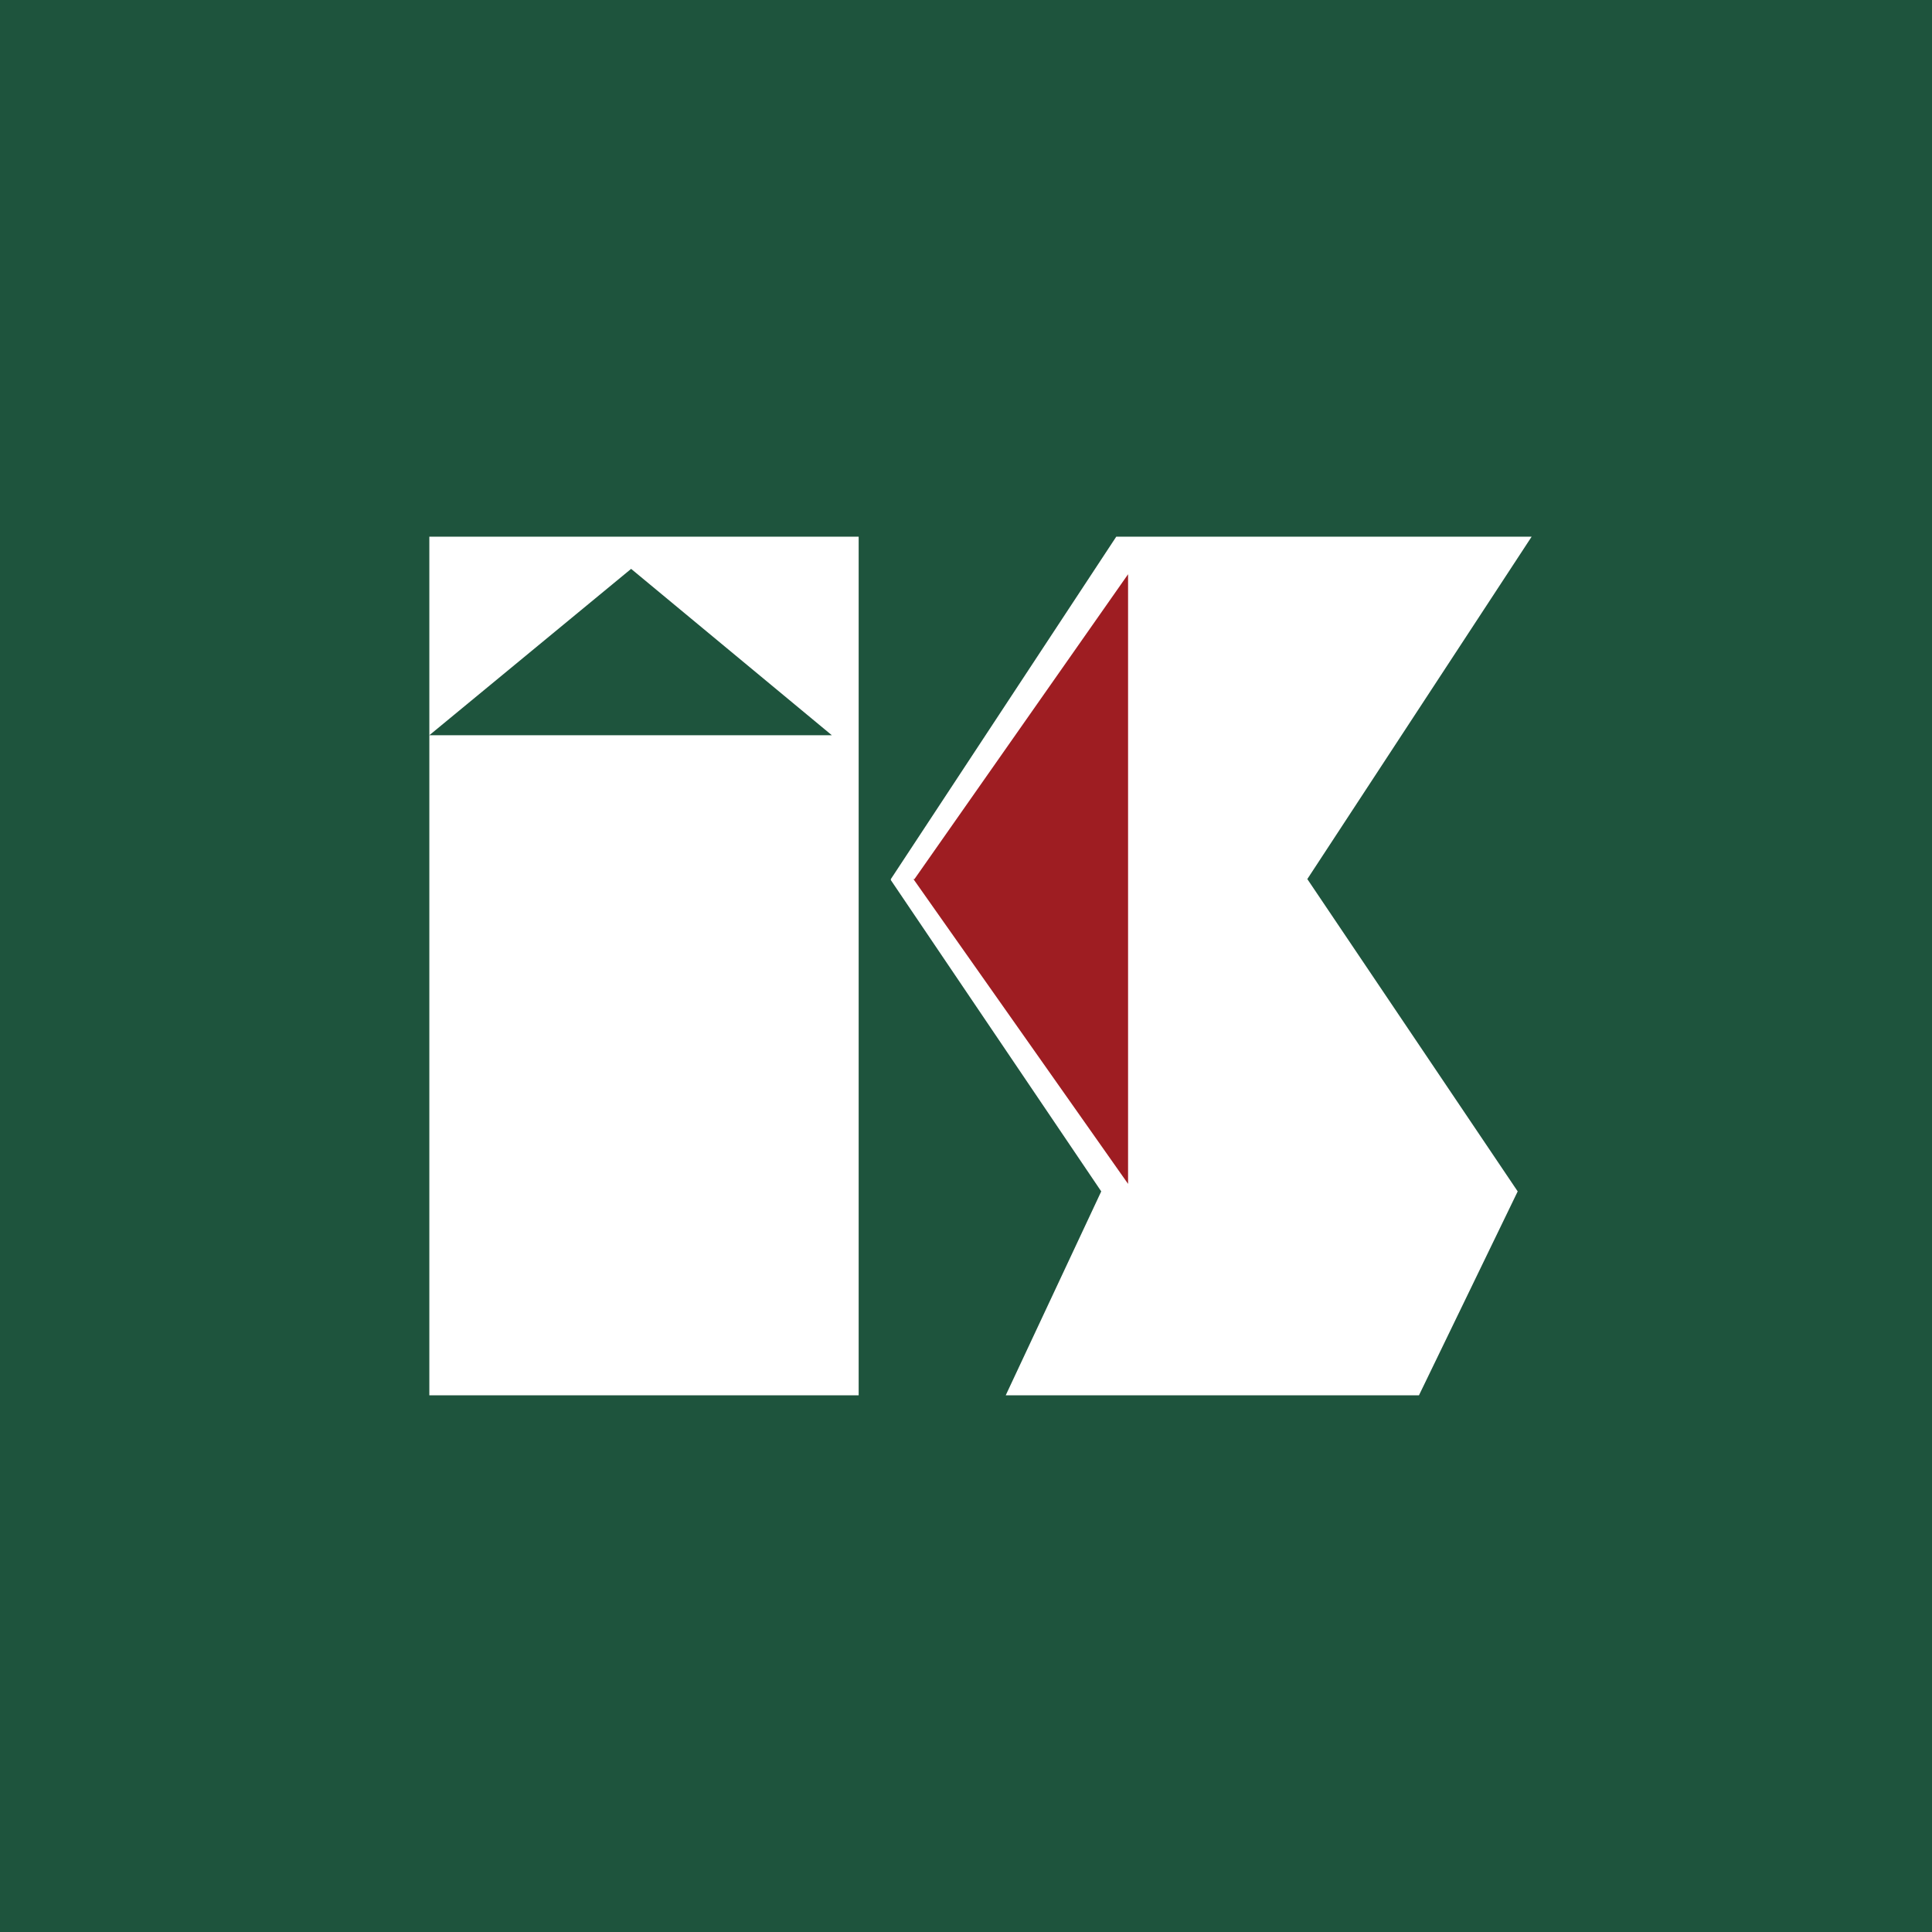
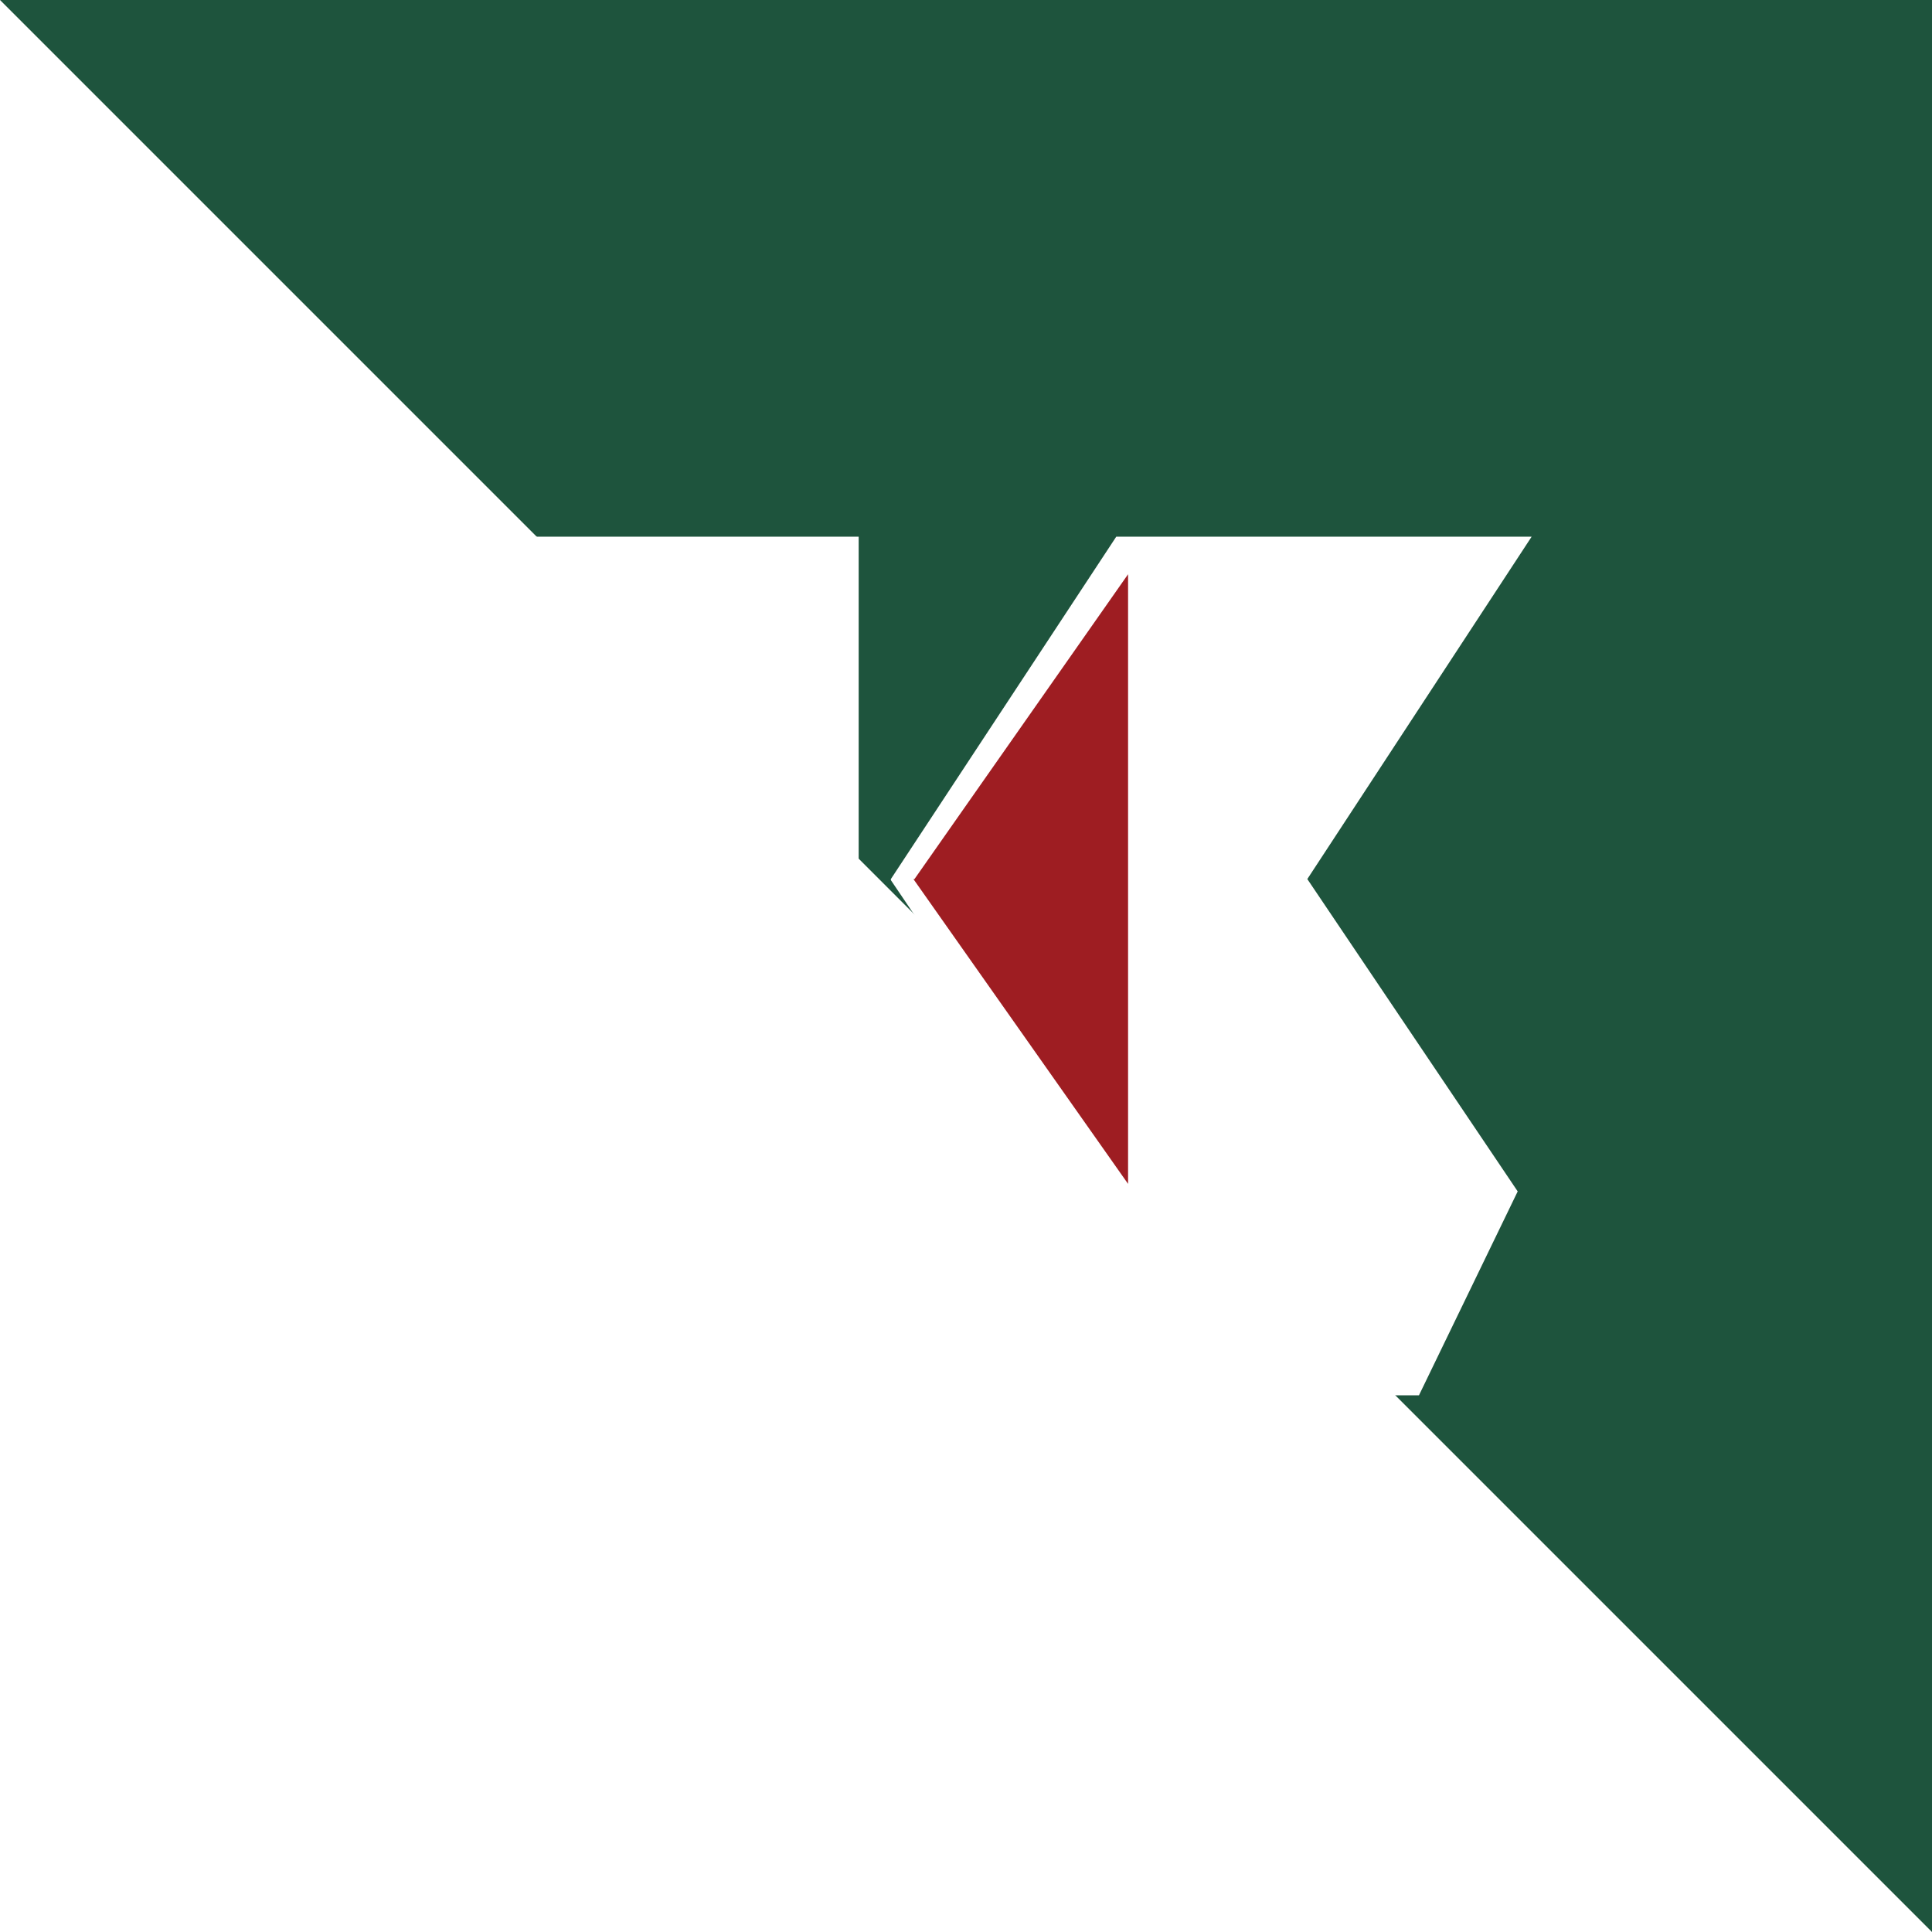
<svg xmlns="http://www.w3.org/2000/svg" width="18" height="18" viewBox="0 0 18 18">
-   <path fill="#1E543D" d="M0 0h18v18H0z" />
+   <path fill="#1E543D" d="M0 0h18v18z" />
  <path d="M8.3 8.19 10.4 5h3.87l-2.09 3.19 1.96 2.91-.92 1.9H9.37l.89-1.9L8.3 8.2ZM4 5h4v8H4z" fill="#fff" />
-   <path d="m5.88 5.3 1.87 1.55H4L5.88 5.3Z" fill="#1E543D" />
  <path d="m8.52 8.19 1.99-2.84v5.68l-2-2.84Z" fill="#9E1D22" />
</svg>